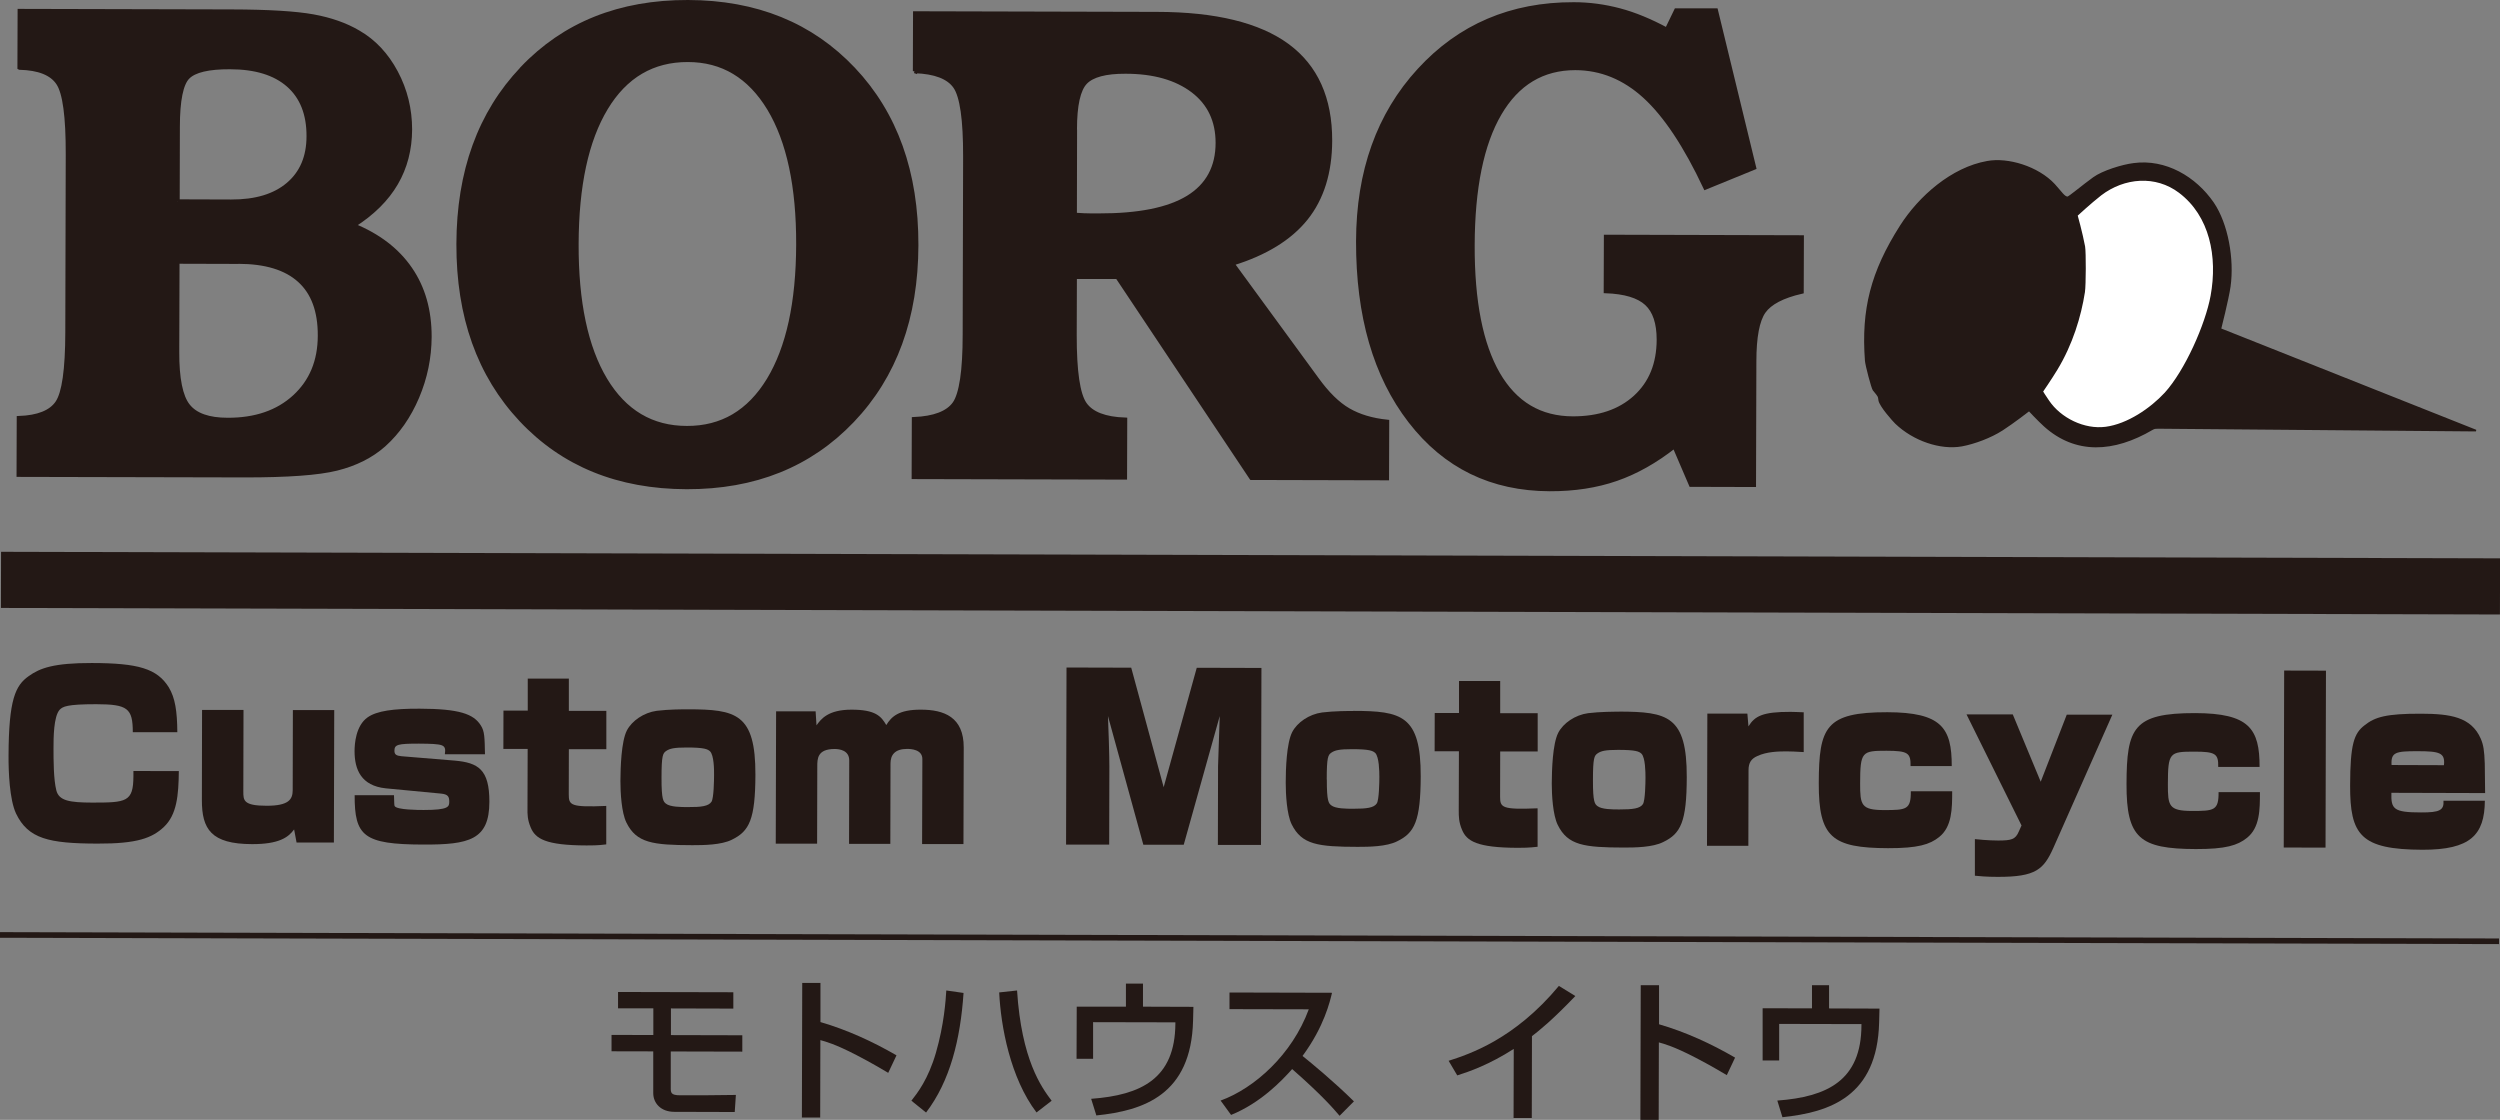
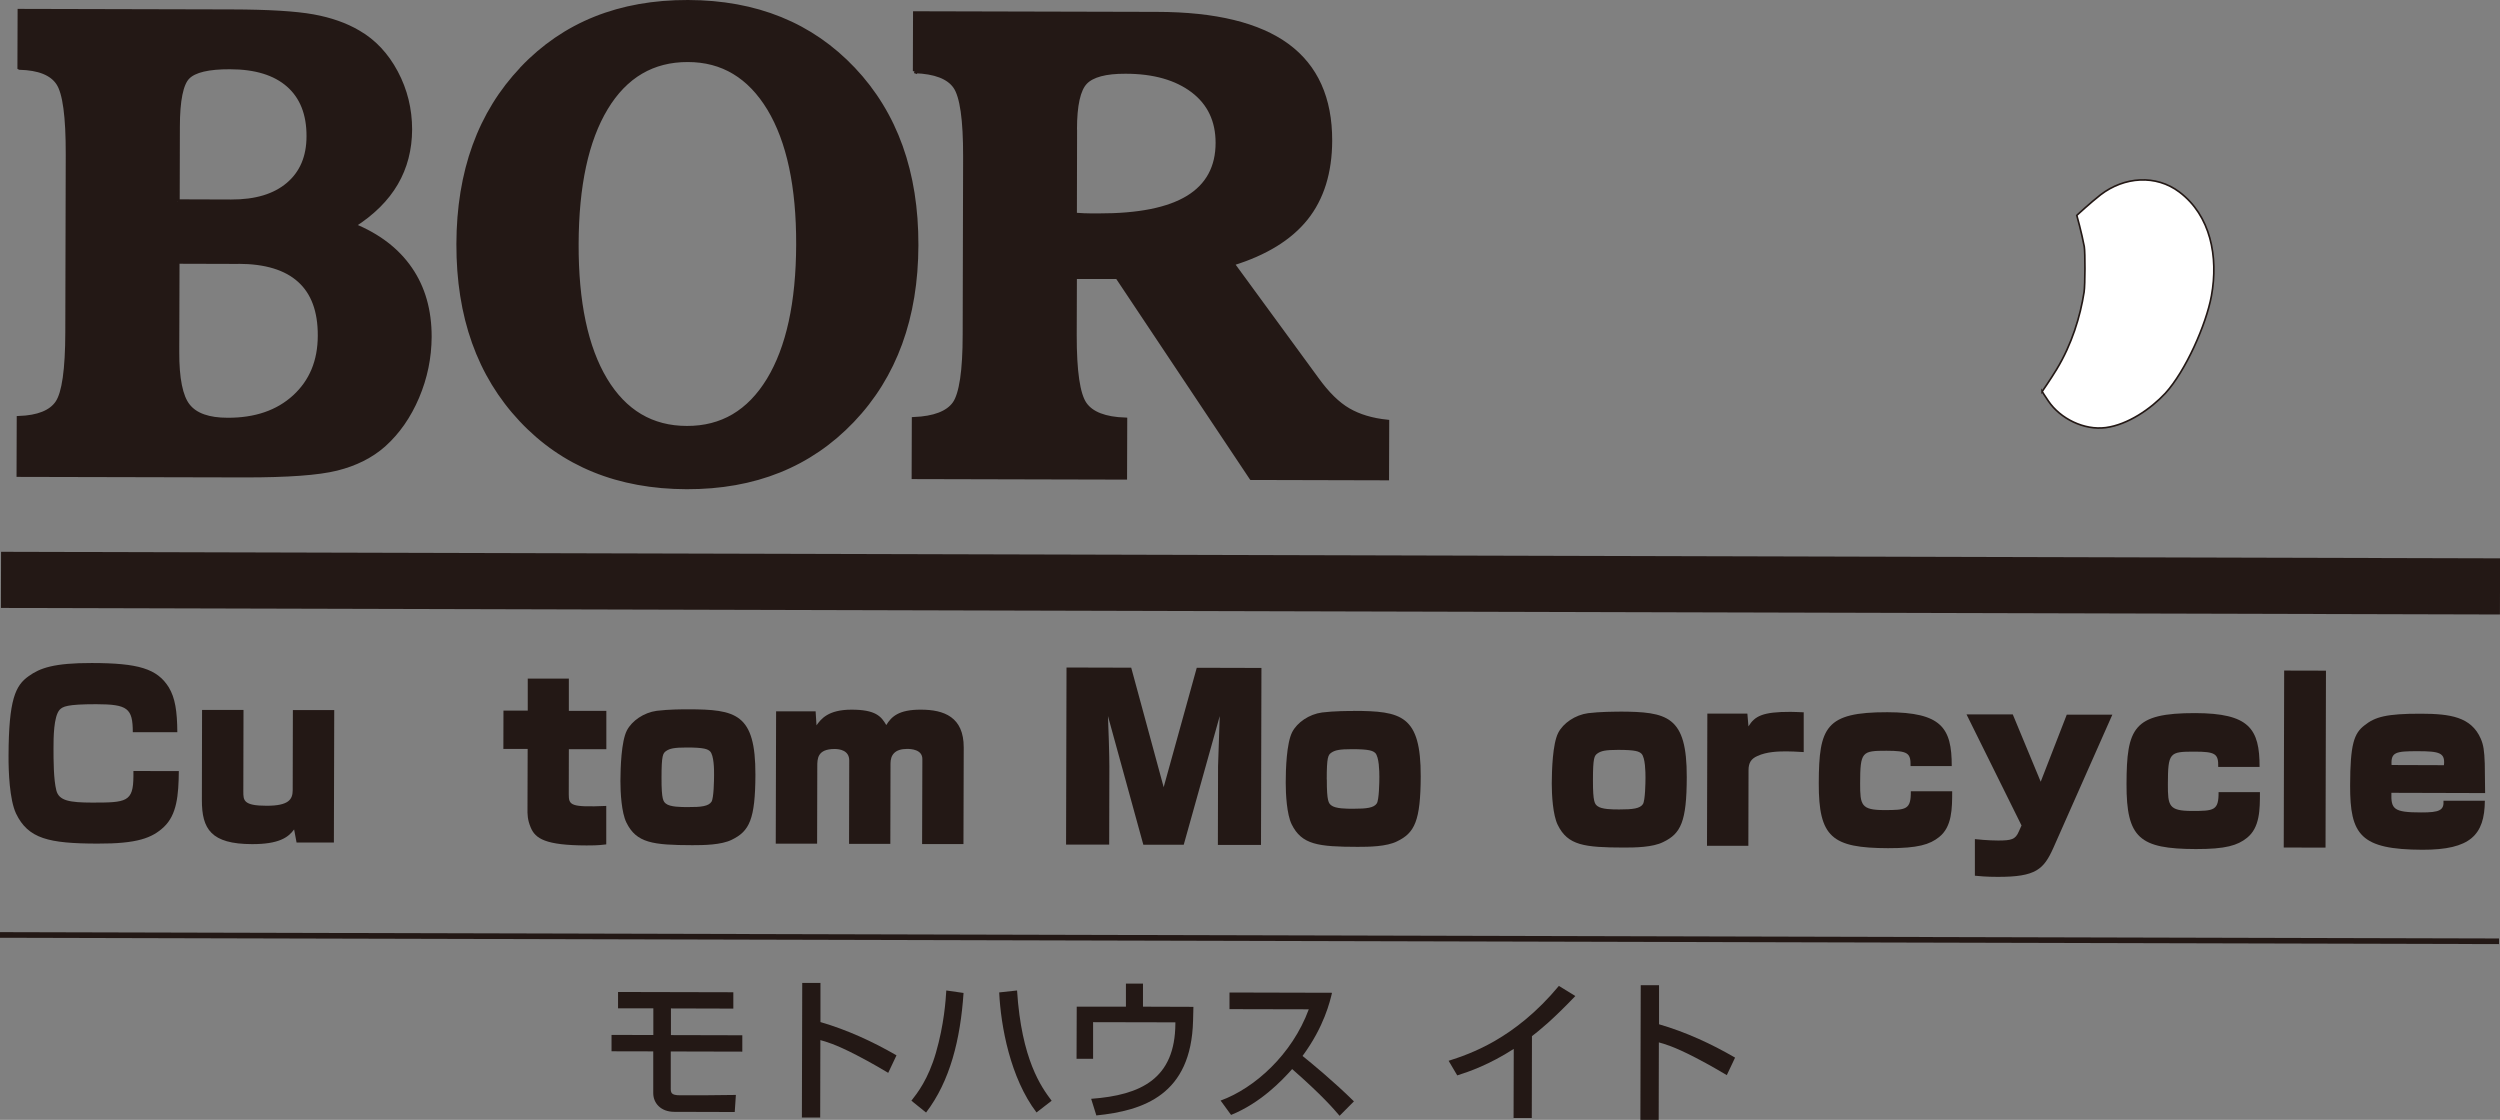
<svg xmlns="http://www.w3.org/2000/svg" id="_レイヤー_2" data-name="レイヤー 2" viewBox="0 0 284.08 127.25">
  <rect x="0" y="0" width="284.08" height="127.25" fill="#808080" stroke="none" />
  <defs>
    <style>
      .cls-1 {
        fill: #fff;
      }

      .cls-1, .cls-2 {
        stroke-width: .19px;
      }

      .cls-1, .cls-2, .cls-3, .cls-4 {
        stroke: #231815;
      }

      .cls-2, .cls-4, .cls-5 {
        fill: #231815;
      }

      .cls-3 {
        fill: none;
        stroke-width: .64px;
      }

      .cls-4 {
        stroke-width: .48px;
      }
    </style>
  </defs>
  <g id="_レイヤー_1-2" data-name="レイヤー 1">
    <g>
      <path class="cls-4" d="m27.06,29.74c3.11,0,5.43.71,6.98,2.12,1.55,1.4,2.32,3.49,2.31,6.27,0,2.9-.97,5.22-2.88,6.97-1.91,1.75-4.45,2.62-7.6,2.61-2.16,0-3.66-.53-4.5-1.59-.84-1.05-1.25-3.1-1.24-6.13l.03-10.26,6.91.02m-6.89-6.86l.02-8.47c0-3.02.39-4.91,1.14-5.66.75-.76,2.35-1.14,4.79-1.13,2.9,0,5.12.69,6.65,2.04,1.53,1.35,2.3,3.29,2.29,5.81,0,2.35-.78,4.17-2.32,5.48-1.54,1.31-3.7,1.96-6.47,1.95l-6.1-.02M2.24,7.69c2.18.06,3.64.64,4.38,1.76.74,1.11,1.1,3.81,1.09,8.07l-.05,20.27c-.01,4.21-.39,6.86-1.13,7.96-.74,1.1-2.21,1.68-4.39,1.76l-.02,6.44,25.75.06c4.82,0,8.28-.24,10.4-.77,2.12-.53,3.9-1.42,5.34-2.69,1.6-1.44,2.86-3.25,3.79-5.44.93-2.19,1.4-4.47,1.41-6.85,0-2.99-.72-5.55-2.2-7.7-1.47-2.14-3.62-3.79-6.45-4.94,2.18-1.39,3.79-2.99,4.84-4.8,1.05-1.8,1.58-3.84,1.59-6.1,0-2.31-.53-4.48-1.6-6.49-1.07-2.01-2.5-3.53-4.27-4.55-1.44-.85-3.15-1.45-5.13-1.81-1.98-.36-5.07-.55-9.28-.56l-24.07-.06-.02,6.43Z" />
      <path class="cls-4" d="m87.41,12.35c2.21,3.68,3.32,8.83,3.3,15.45-.02,6.59-1.14,11.71-3.36,15.37-2.23,3.66-5.32,5.48-9.29,5.47-4,0-7.09-1.84-9.29-5.5-2.19-3.66-3.28-8.8-3.26-15.41.02-6.64,1.13-11.79,3.34-15.45,2.21-3.66,5.32-5.48,9.31-5.47,3.95,0,7.02,1.86,9.25,5.54m-28.08-4.55c-4.8,5.05-7.21,11.7-7.23,19.93-.02,8.23,2.35,14.89,7.12,19.97,4.77,5.08,11.04,7.63,18.81,7.65,7.72.02,13.99-2.5,18.82-7.56,4.82-5.05,7.25-11.69,7.27-19.93.02-8.26-2.36-14.92-7.15-19.99C92.18,2.8,85.92.26,78.18.24c-7.77-.02-14.05,2.5-18.85,7.55Z" />
      <path class="cls-4" d="m122.14,14.7c0-2.75.4-4.53,1.19-5.35.78-.81,2.3-1.22,4.57-1.21,3.21,0,5.76.73,7.65,2.16,1.88,1.43,2.82,3.41,2.82,5.93,0,2.78-1.13,4.85-3.36,6.22-2.24,1.37-5.62,2.05-10.16,2.04-.74,0-1.3,0-1.67-.02-.37-.01-.72-.03-1.05-.06l.02-9.71m-18.21-6.62c2.31.08,3.85.67,4.61,1.77.76,1.1,1.14,3.75,1.13,7.95l-.05,20.21c0,4.14-.4,6.76-1.16,7.85-.77,1.08-2.31,1.67-4.62,1.77l-.02,6.57,24,.06.02-6.57c-2.29-.08-3.82-.67-4.59-1.77-.77-1.1-1.16-3.72-1.15-7.87l.02-6.59h4.84s15.23,22.84,15.23,22.84l15.4.04.02-6.41c-1.73-.18-3.19-.62-4.4-1.32-1.21-.7-2.4-1.87-3.59-3.52l-9.61-13.14c3.77-1.16,6.56-2.88,8.38-5.15,1.81-2.27,2.73-5.21,2.74-8.82.01-4.8-1.61-8.4-4.86-10.79-3.25-2.38-8.18-3.59-14.8-3.6l-27.49-.07-.02,6.57Z" />
-       <path class="cls-4" d="m189.41,3.38l1.06-2.19h4.51s4.34,17.86,4.34,17.86l-5.53,2.26c-2.24-4.76-4.53-8.21-6.87-10.35-2.34-2.14-4.97-3.22-7.91-3.23-3.72,0-6.6,1.72-8.62,5.18-2.02,3.46-3.04,8.45-3.06,14.95-.02,6.4.95,11.28,2.89,14.64,1.95,3.36,4.78,5.04,8.51,5.05,2.97,0,5.33-.8,7.1-2.41,1.77-1.62,2.65-3.79,2.66-6.53,0-1.9-.45-3.27-1.38-4.13-.92-.85-2.47-1.32-4.64-1.4l.02-6.17,22.25.06-.02,6.17c-2.17.5-3.6,1.25-4.31,2.25-.71,1.01-1.07,2.9-1.07,5.68l-.04,14.03-7.15-.02-1.88-4.38c-2.16,1.7-4.36,2.94-6.61,3.72-2.25.78-4.77,1.17-7.56,1.16-6.6-.02-11.88-2.59-15.85-7.73-3.97-5.14-5.94-11.95-5.92-20.44.02-7.93,2.33-14.4,6.94-19.42,4.6-5.02,10.46-7.52,17.56-7.5,1.78,0,3.51.24,5.21.69,1.7.45,3.48,1.19,5.36,2.2Z" />
      <path class="cls-5" d="m15.09,83.2c0-2.73-.6-3.17-4.15-3.18-3.37,0-3.8.27-4.16.63-.69.76-.7,3.21-.7,4.36,0,1.3,0,3.54.32,4.8.3,1.2,1.55,1.38,4.06,1.39,3.9,0,4.69-.06,4.7-3v-.59s5.16.01,5.16.01c-.03,2.76-.22,4.95-1.7,6.35-1.33,1.25-3.02,1.91-7.54,1.89-5.54-.01-7.88-.55-9.26-3.42-.74-1.59-.86-4.75-.85-6.56.02-6.43.79-7.99,2.29-9.05,1.28-.92,2.86-1.5,7.18-1.49,5.26.01,7.42.63,8.75,2.78.71,1.2.94,2.66.96,5.08h-5.05Z" />
      <path class="cls-5" d="m27.67,80.68l-.02,9.27c0,.99,0,1.61,2.65,1.61,2.5,0,2.96-.71,2.96-1.78l.02-9.09h4.7s-.04,15.05-.04,15.05h-4.24s-.28-1.49-.28-1.49c-.66.91-1.74,1.68-4.78,1.67-4.65-.01-5.71-1.7-5.7-5.02l.02-10.23h4.7Z" />
-       <path class="cls-5" d="m50.55,85.69c.08-.54.05-.84-.35-1-.41-.15-1.17-.18-2.6-.19-2.4,0-2.78.1-2.78.81,0,.44.23.56.79.62l6.08.5c2.63.24,3.93.98,3.92,4.69-.01,4.31-2.28,4.87-7.54,4.85-6.76-.02-7.78-.96-7.77-5.61h4.47c.03,1.03.03,1.16.08,1.24.25.43,2.7.44,3.29.44,2.88,0,2.91-.38,2.91-.96,0-.56-.15-.82-.92-.9l-6.3-.6c-2.8-.29-3.54-2.15-3.54-4.22,0-.81.13-2.9,1.49-3.85,1.05-.73,2.91-.99,5.9-.98,4.52.01,6.15.6,6.96,1.91.43.66.43,1.35.47,3.27h-4.54Z" />
      <path class="cls-5" d="m59.94,77.11h4.7s0,3.67,0,3.67h4.26s0,4.35,0,4.35h-4.26s-.01,5.14-.01,5.14c0,1.23.2,1.48,4.26,1.31v4.37c-.95.13-1.82.12-2.23.12-4.7-.01-5.82-.78-6.35-2.03-.38-.89-.38-1.53-.37-2.2l.02-6.74h-2.76s.01-4.35.01-4.35h2.76s0-3.65,0-3.65Z" />
      <path class="cls-5" d="m75.17,88.38c0-2.58.16-2.78.52-3.04.41-.28.9-.4,2.35-.4,2.02,0,2.37.19,2.65.44.44.46.46,2.07.45,2.71,0,.56-.03,2.61-.29,3.01-.33.51-1.15.62-2.68.61-.77,0-2.02,0-2.5-.39-.28-.23-.51-.41-.5-2.94m3.01-7.78c-.51,0-2.2,0-3.55.17-1.48.2-2.83,1.14-3.4,2.24-.64,1.27-.72,4.21-.73,5.74,0,1.33.12,3.58.68,4.72,1.14,2.32,3,2.56,7.49,2.57,1.28,0,3.29-.02,4.49-.62,2-.97,2.66-2.32,2.68-7.37.02-6.97-2.2-7.44-7.66-7.45Z" />
      <path class="cls-5" d="m92.68,80.84l.1,1.58c.51-.71,1.31-1.78,3.98-1.78,2.73,0,3.37.75,3.95,1.75.59-.97,1.43-1.76,3.93-1.75,2.63,0,4.88.83,4.87,4.3l-.03,10.97h-4.7s.03-9.66.03-9.66c0-1.1-1.33-1.15-1.73-1.15-1.4,0-1.89.69-1.89,1.65l-.02,9.14h-4.69s.02-9.48.02-9.48c0-1.15-1.1-1.3-1.66-1.3-1.97,0-1.97,1.12-1.97,1.98l-.02,8.78h-4.7s.04-15.04.04-15.04h4.5Z" />
      <path class="cls-5" d="m128.54,75.86l3.69,13.59,3.76-13.57,7.35.02-.05,20.11h-4.9s.02-8.94.02-8.94c0-.08.17-4.78.19-5.7l-4.09,14.62h-4.59s-4.02-14.62-4.02-14.62c.05,1.02.17,4.72.16,5.77l-.02,8.83h-4.9s.05-20.12.05-20.12l7.35.02Z" />
      <path class="cls-5" d="m150.76,88.57c0-2.58.16-2.78.52-3.04.41-.28.9-.4,2.35-.4,2.02,0,2.37.19,2.65.44.43.46.46,2.07.46,2.71,0,.56-.03,2.61-.29,3.01-.33.51-1.15.61-2.68.61-.77,0-2.02,0-2.5-.39-.28-.23-.51-.41-.5-2.94m3.01-7.78c-.51,0-2.2,0-3.55.17-1.48.2-2.84,1.14-3.4,2.24-.64,1.27-.73,4.21-.73,5.74,0,1.33.12,3.58.67,4.72,1.15,2.33,3.01,2.56,7.5,2.57,1.27,0,3.29-.02,4.49-.63,1.99-.96,2.66-2.31,2.68-7.37.02-6.97-2.2-7.44-7.66-7.45Z" />
-       <path class="cls-5" d="m165.77,77.38h4.7s0,3.66,0,3.66h4.26s0,4.35,0,4.35h-4.26s-.01,5.15-.01,5.15c0,1.22.2,1.48,4.26,1.31v4.37c-.96.12-1.83.12-2.23.12-4.69-.01-5.82-.78-6.35-2.03-.38-.89-.38-1.53-.38-2.2l.02-6.74h-2.76s.01-4.35.01-4.35h2.76s0-3.64,0-3.64Z" />
      <path class="cls-5" d="m181.01,88.65c0-2.58.16-2.78.52-3.04.41-.28.89-.4,2.35-.4,2.01,0,2.37.18,2.65.44.43.46.45,2.07.45,2.71,0,.56-.03,2.6-.29,3.01-.33.51-1.15.61-2.68.61-.77,0-2.02,0-2.5-.39-.28-.23-.51-.41-.5-2.94m3-7.78c-.51,0-2.2,0-3.55.17-1.48.2-2.84,1.14-3.4,2.24-.64,1.27-.72,4.21-.73,5.74,0,1.33.12,3.58.68,4.72,1.14,2.32,3,2.56,7.5,2.57,1.28,0,3.29-.02,4.49-.63,2-.96,2.66-2.31,2.67-7.37.02-6.97-2.2-7.43-7.66-7.45Z" />
      <path class="cls-5" d="m198.56,81.11l.12,1.43c.72-1.17,1.61-1.66,4.78-1.65.54,0,.84.03,1.5.05v4.52c-1.03-.05-1.29-.08-1.93-.08-.89,0-2.25.02-3.34.53-.69.3-1,.76-1,1.6l-.02,8.6h-4.7s.04-15.02.04-15.02h4.54Z" />
      <path class="cls-5" d="m217.1,87.06c.03-1.51-.3-1.74-2.73-1.75-2.81,0-2.99.1-3,3.72,0,2.43.1,3.02,2.72,3.02,2.53,0,3.06-.04,3.04-2.14h4.7c0,1.98-.01,4.04-1.49,5.21-1.05.84-2.4,1.27-5.8,1.26-6.38-.02-7.89-1.24-7.87-7.4.02-6.35.76-8.06,7.8-8.05,6.13.02,7.32,1.76,7.31,6.12h-4.69Z" />
      <path class="cls-5" d="m228.72,81.19l3.17,7.64,2.96-7.62h5.18s-6.7,15.13-6.7,15.13c-1.1,2.45-1.98,3.31-6.32,3.3-1.33,0-2.02-.08-2.6-.13v-4.16c1.44.16,2.56.16,2.64.16,1.51,0,1.97-.12,2.35-1.02l.31-.69-6.25-12.62h5.26Z" />
      <path class="cls-5" d="m252.06,87.15c.03-1.5-.3-1.74-2.73-1.74-2.81,0-2.98.1-2.99,3.72,0,2.43.09,3.01,2.72,3.02,2.52,0,3.06-.04,3.04-2.14h4.7c0,1.98,0,4.04-1.49,5.21-1.05.84-2.4,1.27-5.8,1.26-6.38-.02-7.89-1.24-7.87-7.4.02-6.36.76-8.06,7.81-8.05,6.12.02,7.32,1.76,7.31,6.12h-4.7Z" />
      <rect class="cls-5" x="251.85" y="83.88" width="20.11" height="4.75" transform="translate(175.01 347.95) rotate(-89.86)" />
      <path class="cls-5" d="m271.76,86.94c-.1-1.48.49-1.58,2.94-1.58,2.55,0,3.16.19,3.01,1.59l-5.95-.02m10.63,3.2c0-.33-.02-2.58-.04-3.35-.05-1.5-.15-2.12-.45-2.83-1.09-2.5-3.49-2.84-6.79-2.85-3.95-.01-5.23.37-6.41,1.31-1.2.91-1.64,2.11-1.65,6.83-.02,5.64,1.18,7.3,8.23,7.32,5.43.01,7.05-1.67,7.08-5.57h-4.7c.07,1.08-.44,1.34-2.55,1.33-3.14,0-3.42-.39-3.37-2.23l10.64.03Z" />
      <rect class="cls-5" x="138.9" y="-75.72" width="6.38" height="283.97" transform="translate(75.46 208.18) rotate(-89.85)" />
      <path class="cls-5" d="m83.33,112.76v1.85s-7.09-.02-7.09-.02v3.03s8.11.02,8.11.02v1.86s-8.13-.02-8.13-.02v4.04c-.01.64-.01.94,1.08.94h2.61c.61,0,3.15-.04,3.71-.04l-.13,1.94-6.87-.02c-1.53,0-2.39-.99-2.39-2.12v-4.75s-4.74-.01-4.74-.01v-1.86s4.75.01,4.75.01v-3.03s-4.01,0-4.01,0v-1.86s13.08.03,13.08.03Z" />
      <path class="cls-5" d="m93.23,111.71v4.43c3.02.88,5.91,2.2,8.64,3.78l-.94,1.99c-.65-.38-1.8-1.08-3.61-2.02-2.46-1.27-3.5-1.53-4.1-1.7l-.02,8.8h-2.08s.04-15.3.04-15.3h2.08Z" />
      <path class="cls-5" d="m103.56,125.08c.68-.87,1.91-2.42,2.79-5.45.93-3.22,1.11-5.94,1.18-7.08l1.96.28c-.36,5.3-1.53,10.01-4.26,13.59l-1.66-1.34m12-12.54c.5,7.87,2.76,10.99,3.93,12.54l-1.72,1.33c-2.98-3.92-4.06-9.81-4.24-13.64l2.03-.22Z" />
      <path class="cls-5" d="m129.88,111.76v2.63s5.73.02,5.73.02l-.04,1.58c-.21,8.42-5.62,10.21-10.99,10.76l-.59-1.89c5.67-.42,9.55-2.28,9.57-8.57v-.12s-9.35-.02-9.35-.02v4.16s-1.88,0-1.88,0l.02-5.92h5.59s0-2.62,0-2.62h1.94Z" />
      <path class="cls-5" d="m138.7,125.06c3.83-1.39,8.12-5.21,10.02-10.37l-9.01-.02v-1.89s11.65.03,11.65.03c-.23.97-.88,3.83-3.35,7.18,1.02.82,3.54,2.89,5.84,5.16l-1.63,1.64c-.71-.83-1.97-2.31-5.39-5.31-1.22,1.38-3.63,3.87-6.94,5.21l-1.19-1.63Z" />
      <path class="cls-5" d="m174.05,127.04h-2.06s.02-7.85.02-7.85c-2.79,1.79-5.03,2.57-6.42,3.01l-.98-1.66c2.36-.76,7.49-2.44,12.53-8.51l1.87,1.15c-2.71,2.83-4.13,3.94-4.93,4.56l-.02,9.3Z" />
      <path class="cls-5" d="m188.52,111.96v4.43c3.02.88,5.91,2.2,8.64,3.79l-.94,1.99c-.66-.38-1.8-1.08-3.62-2.02-2.46-1.27-3.5-1.53-4.1-1.7l-.02,8.8h-2.08s.04-15.3.04-15.3h2.08Z" />
-       <path class="cls-5" d="m207.84,111.96v2.63s5.73.02,5.73.02l-.04,1.57c-.21,8.42-5.62,10.21-10.99,10.77l-.58-1.89c5.67-.42,9.55-2.28,9.56-8.57v-.12s-9.35-.02-9.35-.02v4.15s-1.88,0-1.88,0v-5.93s5.61.01,5.61.01v-2.63s1.94,0,1.94,0Z" />
-       <path class="cls-2" d="m245.09,48.62l36.26.31-29.05-11.54s.86-3.38,1.07-4.84c.43-3.12-.28-7.1-1.88-9.46-2.02-2.95-5.44-4.96-9.06-4.46-1.29.16-3.5.85-4.52,1.59-1.12.8-2.79,2.21-2.96,2.21-.4.02-.79-.65-1.53-1.45-1.85-1.99-5.26-3.03-7.61-2.59-4.01.71-7.7,3.96-9.83,7.3-3.33,5.23-4.4,9.49-3.97,15.29.04.54.72,3.1.88,3.32.23.3.55.62.6.85.04.09.02.2.05.32.1.66,1.62,2.35,1.88,2.6,2.02,1.94,5.08,2.99,7.5,2.56,1.44-.27,3.27-.95,4.59-1.8,1.26-.81,3.06-2.21,3.06-2.21,0,0,1.04,1.12,1.76,1.77,3.55,3.19,7.86,2.94,12.22.38.24-.13.3-.14.58-.14h0Z" />
      <path class="cls-1" d="m232.05,44.5s.97-1.41,1.65-2.53c1.73-2.85,2.69-6.02,3.12-8.78.12-.75.13-4.54.02-5.17-.29-1.56-.85-3.55-.85-3.55,0,0,1.57-1.45,2.71-2.34,2.68-2.05,6.27-2.33,8.96-.3,3.53,2.67,4.44,7.32,3.63,11.79-.6,3.27-2.93,8.53-5.24,11.07-1.65,1.78-4.27,3.57-6.76,3.9-2.47.33-5.18-1.02-6.53-3.02-.32-.45-.71-1.09-.71-1.09h0Z" />
      <line class="cls-3" x1="0" y1="106.24" x2="283.97" y2="106.96" />
    </g>
  </g>
</svg>